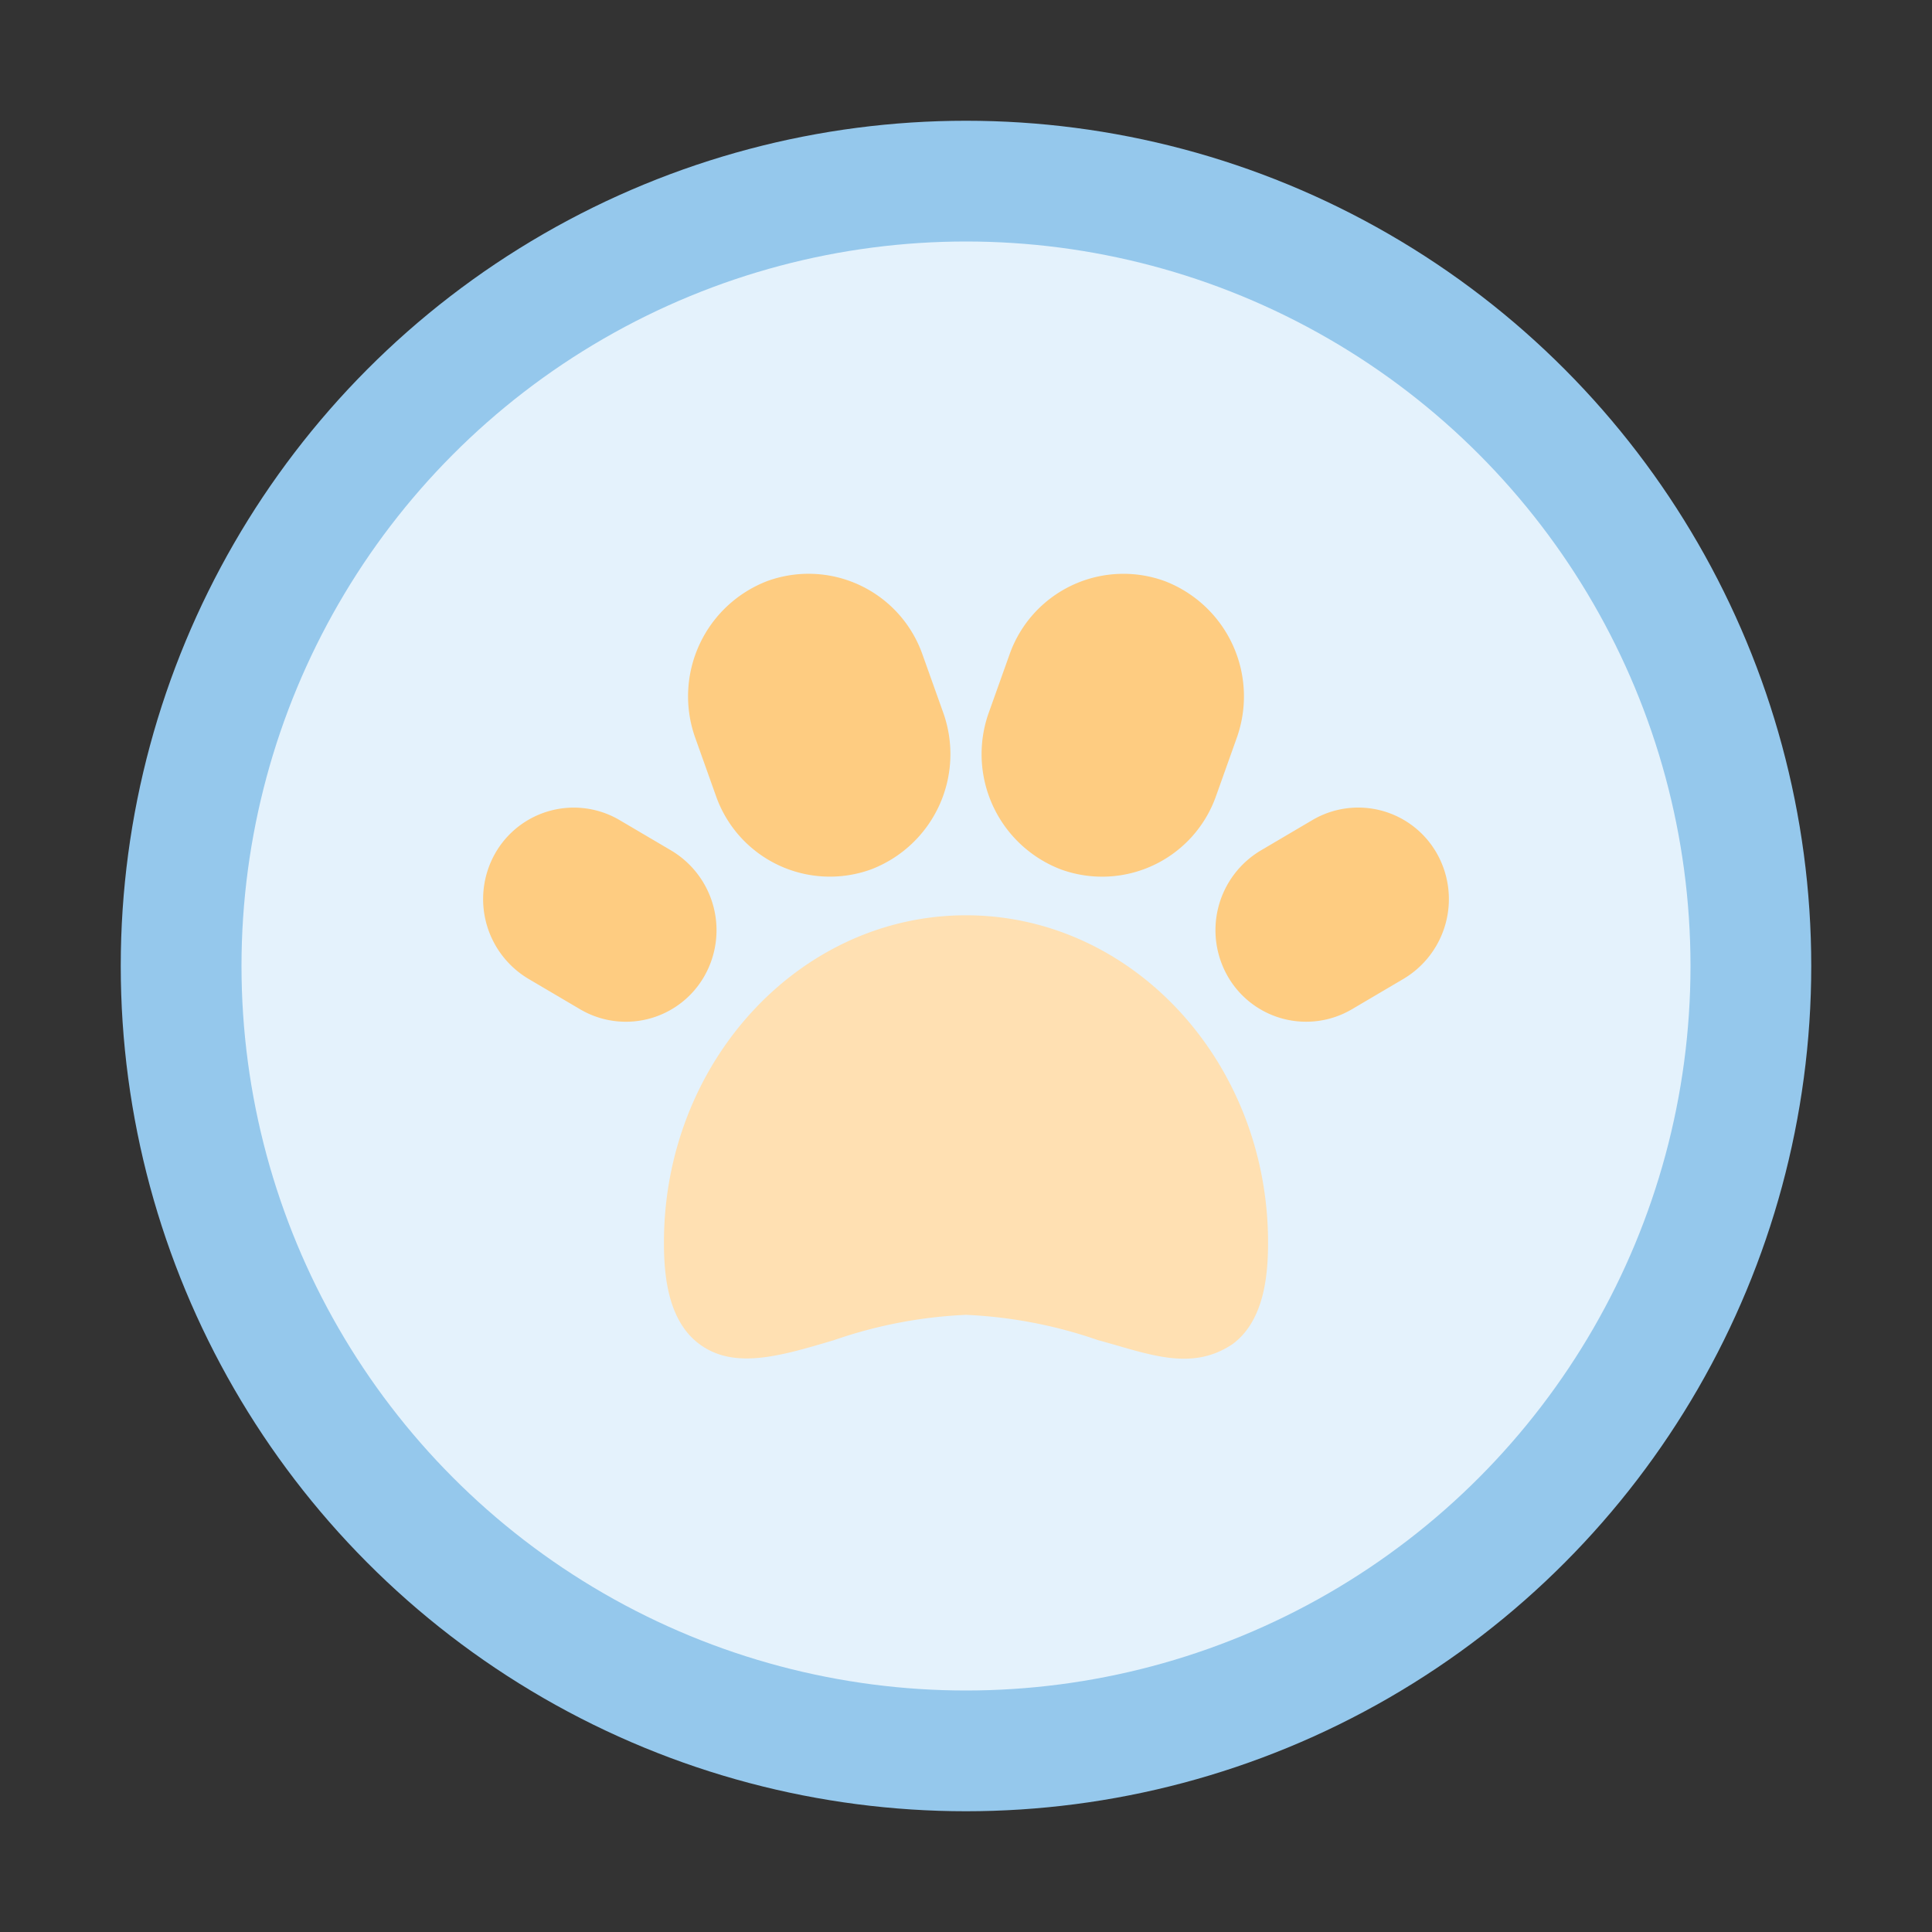
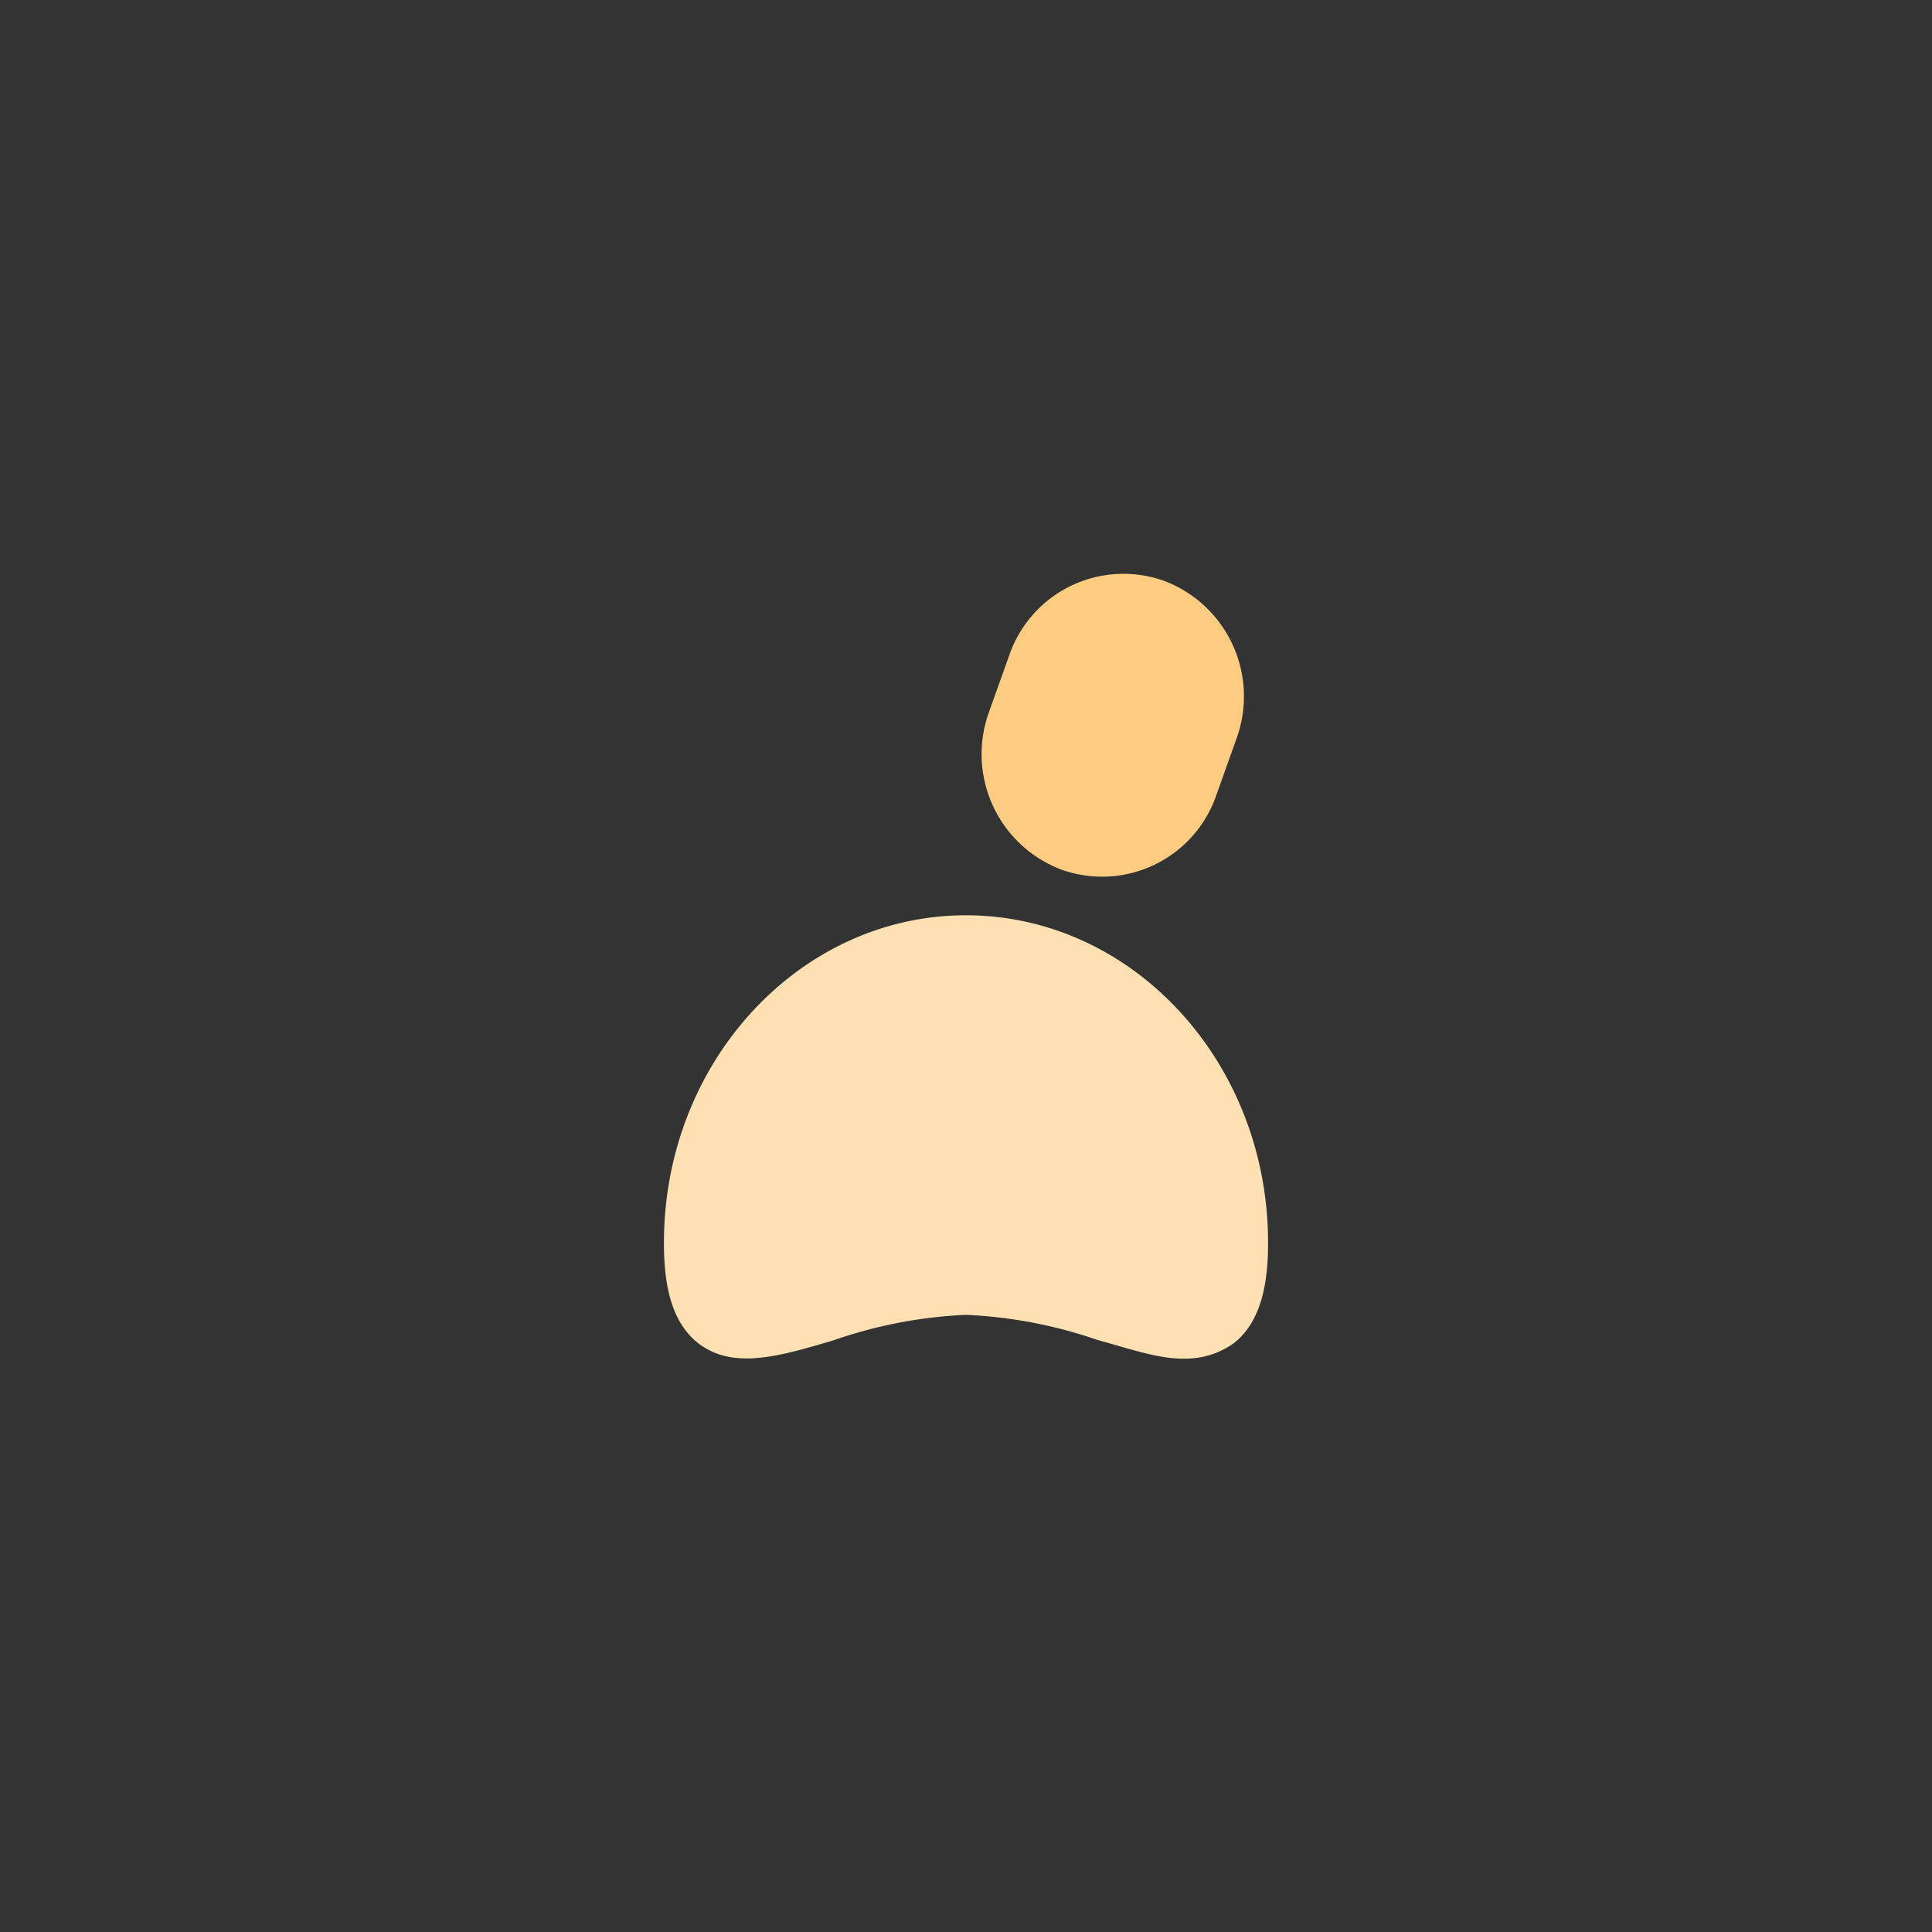
<svg xmlns="http://www.w3.org/2000/svg" height="512" viewBox="0 0 64 64" width="512">
  <rect x="0" y="0" width="64" height="64" fill="#333333" stroke="none" />
  <g id="Icon">
-     <circle cx="32" cy="32" fill="#95c8ec" r="28" />
-     <circle cx="32" cy="32" fill="#e4f2fc" r="24" />
    <path d="m32 30.32c-5.517 0-10.006 4.864-10.006 10.841 0 1.068.122 2.579 1.171 3.361 1.152.859 2.685.4 4.459-.127a15.37 15.37 0 0 1 4.376-.839 15.37 15.37 0 0 1 4.376.839c1.632.437 3.074 1.064 4.459.127 1.049-.782 1.171-2.293 1.171-3.361 0-5.977-4.489-10.841-10.006-10.841z" fill="#ffe0b2" />
    <g fill="#fecc81">
-       <path d="m47.6 28.275a2.993 2.993 0 0 0 -4.112-1.117l-1.733 1.021a3.073 3.073 0 0 0 -1.095 4.144 2.992 2.992 0 0 0 4.112 1.117l1.733-1.021a3.074 3.074 0 0 0 1.095-4.144z" />
-       <path d="m22.243 28.179-1.733-1.021a2.994 2.994 0 0 0 -4.11 1.117 3.074 3.074 0 0 0 1.095 4.144l1.733 1.021a2.991 2.991 0 0 0 4.112-1.117 3.073 3.073 0 0 0 -1.097-4.144z" />
      <path d="m38.579 19.248a4 4 0 0 0 -5.137 2.433l-.685 1.92a4.088 4.088 0 0 0 2.388 5.2 4 4 0 0 0 5.138-2.433l.684-1.919a4.09 4.09 0 0 0 -2.388-5.201z" />
-       <path d="m31.243 23.6-.685-1.92a4 4 0 0 0 -5.137-2.433 4.09 4.09 0 0 0 -2.388 5.2l.684 1.919a4 4 0 0 0 5.138 2.434 4.088 4.088 0 0 0 2.388-5.2z" />
    </g>
  </g>
</svg>